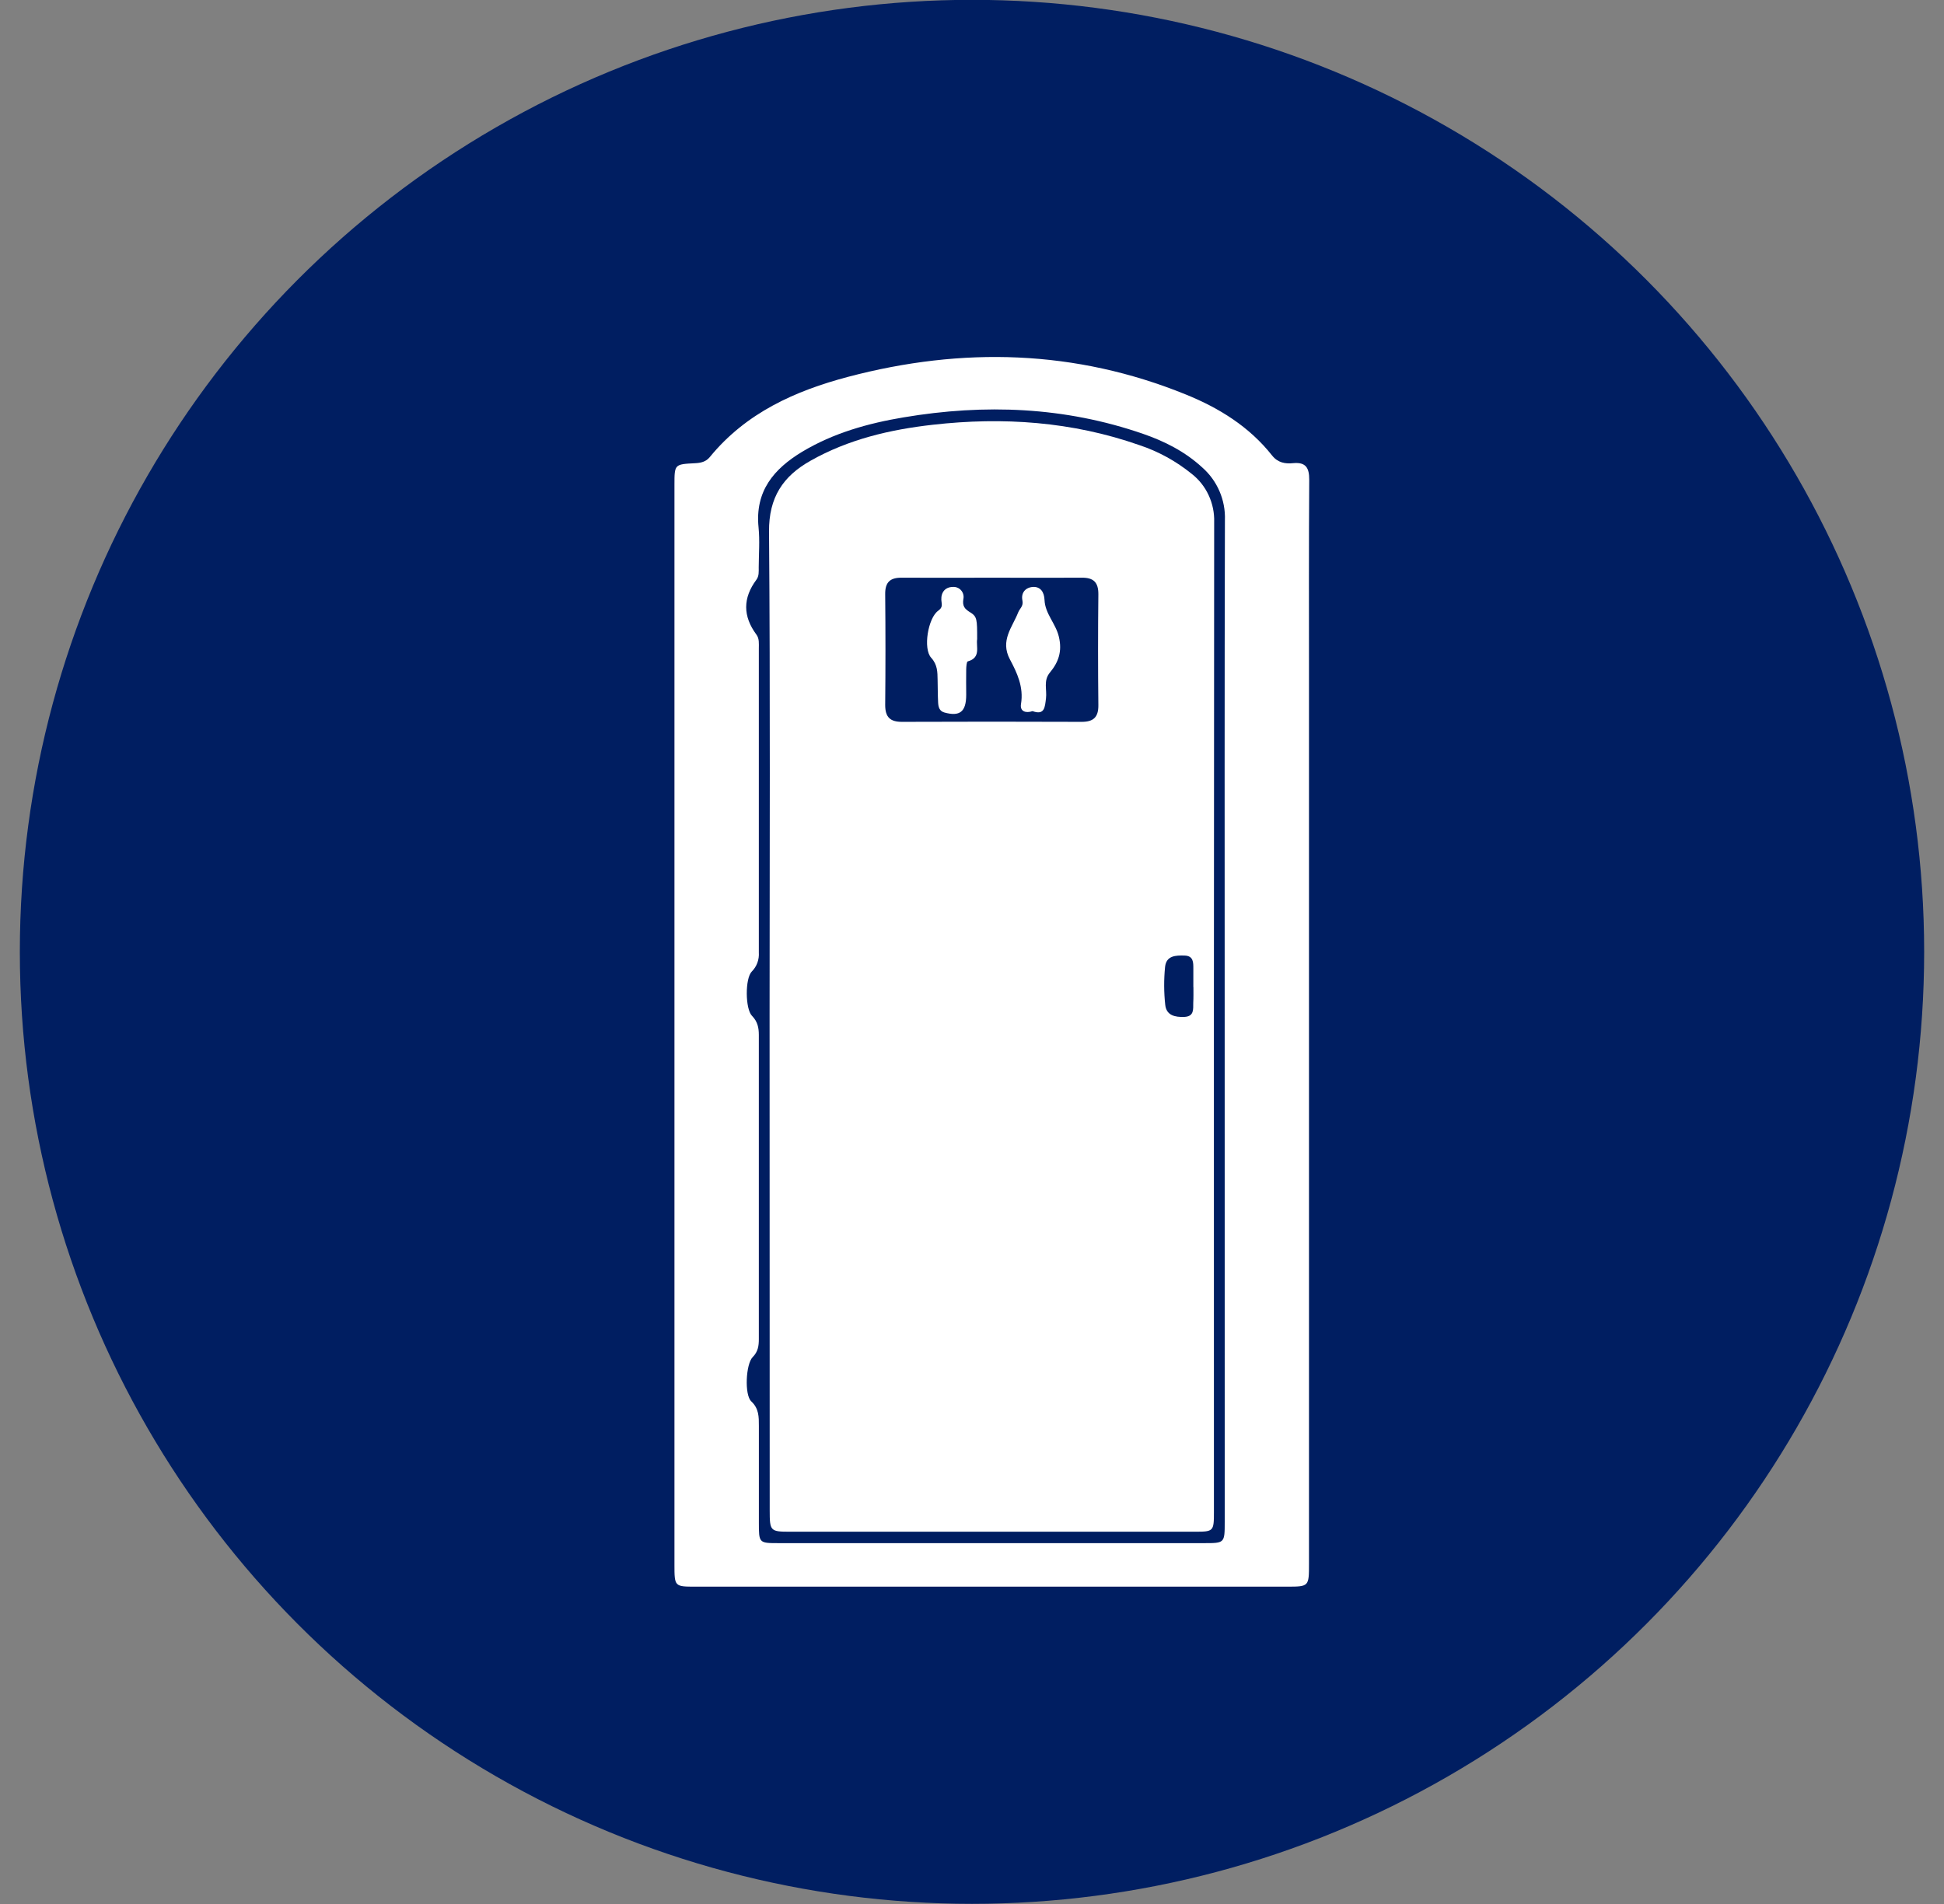
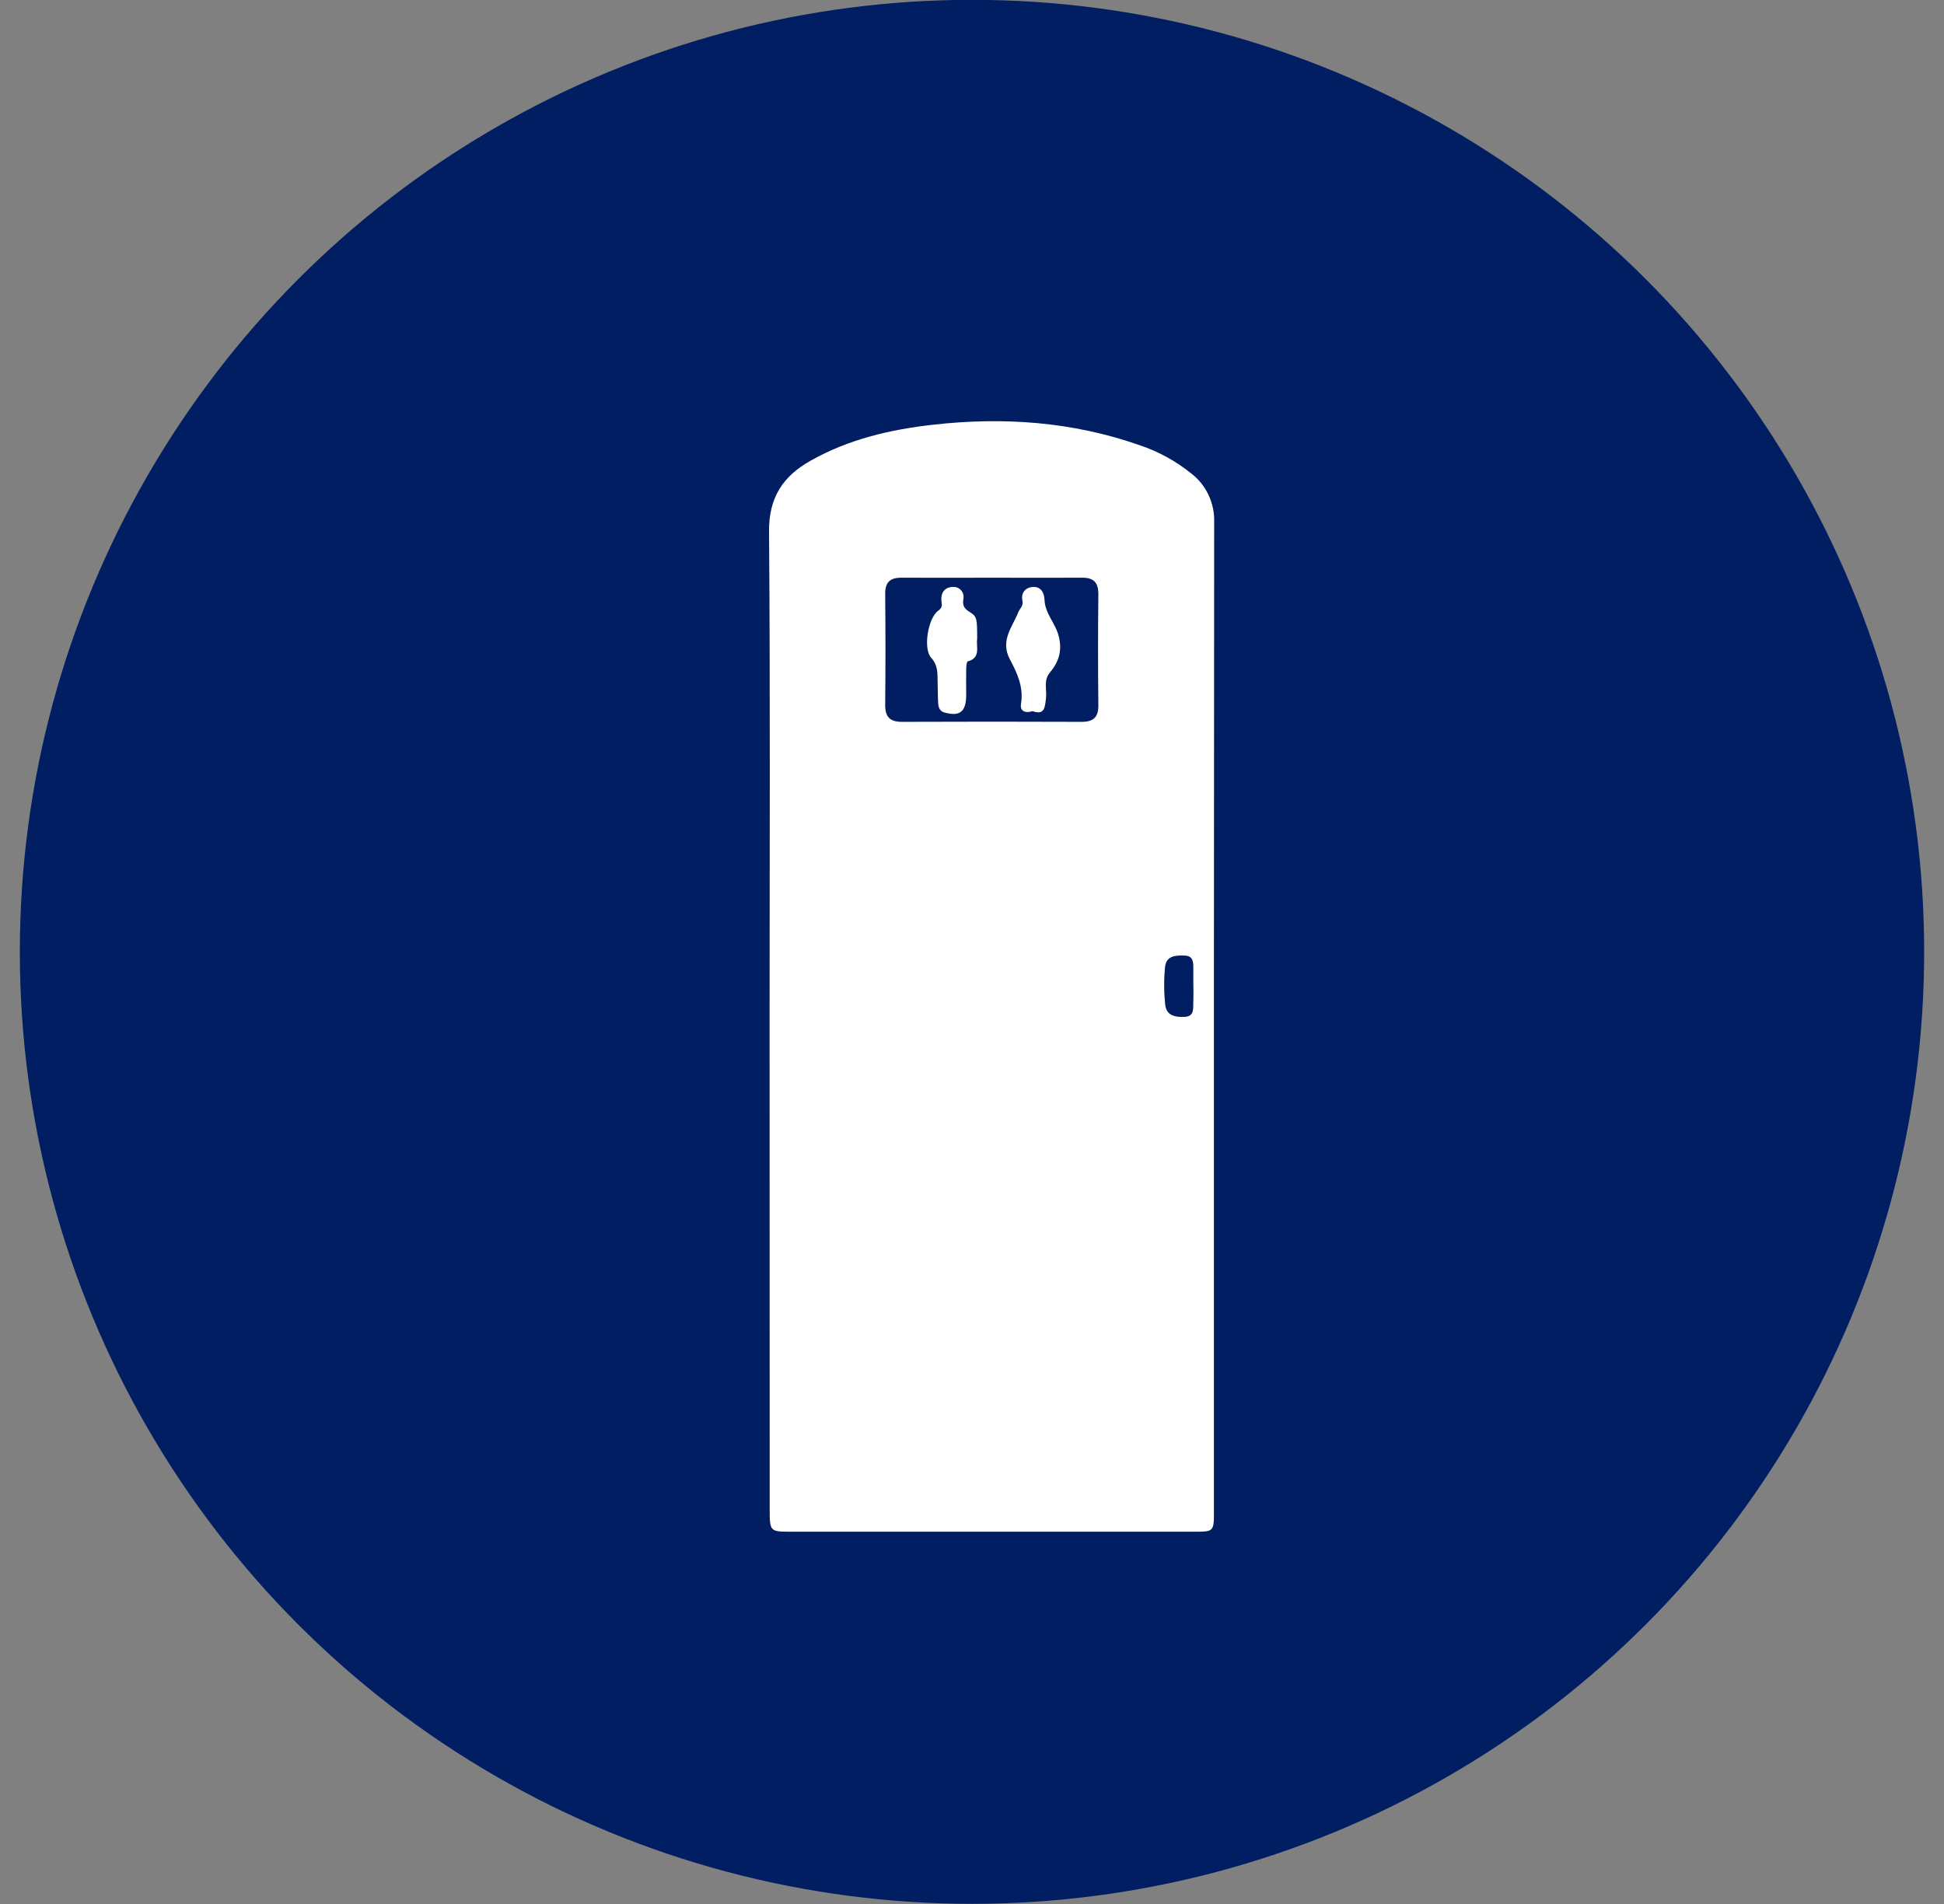
<svg xmlns="http://www.w3.org/2000/svg" width="49" height="48" viewBox="0 0 49 48" fill="none">
  <rect x="0" y="0" width="49" height="48" fill="#808080" stroke="none" />
  <circle cx="24.5" cy="23.996" r="24" fill="#001E61" />
-   <path d="M17 25.797C17 21.273 17 16.748 17 12.224C17 11.706 17 11.704 17.515 11.678C17.661 11.671 17.791 11.645 17.891 11.523C18.805 10.405 20.047 9.852 21.377 9.5C24.255 8.74 27.107 8.813 29.894 9.947C30.729 10.286 31.489 10.756 32.064 11.483C32.209 11.666 32.396 11.698 32.599 11.676C32.91 11.648 33.002 11.789 33 12.096C32.989 13.744 32.994 15.392 32.994 17.04V39.422C32.994 39.995 32.994 40 32.443 40H17.538C17.001 40 17 40 17 39.443C17 34.894 17 30.346 17 25.797ZM30.869 25.682C30.869 21.492 30.864 17.299 30.875 13.111C30.884 12.861 30.837 12.612 30.738 12.383C30.639 12.153 30.491 11.95 30.305 11.786C29.87 11.385 29.356 11.125 28.811 10.937C26.837 10.254 24.818 10.178 22.775 10.522C21.88 10.672 21.011 10.915 20.221 11.388C19.509 11.818 19.026 12.379 19.12 13.298C19.153 13.629 19.126 13.966 19.124 14.302C19.124 14.408 19.134 14.524 19.067 14.613C18.721 15.077 18.723 15.536 19.067 16C19.142 16.101 19.127 16.228 19.127 16.347C19.127 18.902 19.127 21.457 19.127 24.013C19.133 24.102 19.12 24.19 19.09 24.273C19.059 24.356 19.011 24.431 18.949 24.493C18.778 24.667 18.783 25.436 18.955 25.61C19.096 25.754 19.127 25.909 19.127 26.093C19.127 28.647 19.127 31.203 19.127 33.76C19.127 33.929 19.107 34.077 18.972 34.213C18.799 34.387 18.761 35.164 18.936 35.328C19.131 35.511 19.128 35.721 19.128 35.947C19.128 36.759 19.128 37.571 19.128 38.383C19.128 38.902 19.128 38.903 19.629 38.903H30.349C30.868 38.903 30.87 38.903 30.87 38.366C30.87 34.136 30.87 29.908 30.869 25.682Z" fill="white" />
  <path d="M19.398 25.582C19.398 21.523 19.417 17.463 19.384 13.402C19.377 12.537 19.739 12.005 20.427 11.617C21.387 11.074 22.436 10.829 23.513 10.708C25.28 10.508 27.022 10.627 28.717 11.221C29.198 11.38 29.646 11.627 30.041 11.948C30.222 12.09 30.368 12.274 30.465 12.485C30.563 12.696 30.611 12.927 30.604 13.16C30.597 21.482 30.595 29.804 30.598 38.125C30.598 38.6 30.586 38.615 30.133 38.615C26.723 38.615 23.312 38.615 19.903 38.615C19.417 38.615 19.401 38.595 19.401 38.079C19.399 33.915 19.398 29.749 19.398 25.582ZM25.016 14.564C24.255 14.564 23.494 14.569 22.734 14.564C22.44 14.56 22.307 14.673 22.312 14.984C22.321 15.914 22.321 16.844 22.312 17.774C22.312 18.084 22.441 18.198 22.734 18.198C24.243 18.192 25.753 18.192 27.263 18.198C27.556 18.198 27.689 18.087 27.685 17.775C27.675 16.846 27.675 15.916 27.685 14.985C27.688 14.675 27.558 14.56 27.263 14.564C26.514 14.569 25.765 14.564 25.016 14.564ZM30.079 24.885C30.079 24.73 30.079 24.575 30.079 24.419C30.079 24.264 30.083 24.097 29.859 24.09C29.636 24.083 29.399 24.09 29.367 24.372C29.335 24.692 29.336 25.014 29.371 25.334C29.4 25.599 29.617 25.646 29.85 25.637C30.103 25.626 30.074 25.443 30.077 25.279C30.084 25.148 30.081 25.016 30.081 24.885H30.079Z" fill="white" />
  <path d="M26.026 17.928C25.854 17.986 25.704 17.935 25.735 17.749C25.806 17.319 25.636 16.961 25.454 16.62C25.204 16.146 25.519 15.811 25.665 15.437C25.703 15.34 25.801 15.284 25.771 15.139C25.73 14.943 25.85 14.807 26.039 14.797C26.228 14.788 26.32 14.928 26.328 15.125C26.342 15.472 26.609 15.716 26.689 16.05C26.779 16.424 26.679 16.695 26.463 16.956C26.294 17.158 26.392 17.386 26.365 17.606C26.337 17.826 26.334 18.038 26.026 17.928Z" fill="white" />
  <path d="M24.63 16.112C24.598 16.3 24.733 16.581 24.393 16.674C24.364 16.682 24.356 16.803 24.354 16.872C24.349 17.086 24.354 17.301 24.354 17.516C24.354 17.946 24.193 18.07 23.803 17.962C23.675 17.926 23.652 17.819 23.646 17.711C23.636 17.521 23.638 17.33 23.633 17.138C23.629 16.946 23.633 16.76 23.472 16.583C23.261 16.356 23.392 15.576 23.65 15.395C23.775 15.307 23.733 15.23 23.727 15.125C23.717 14.928 23.828 14.799 24.017 14.797C24.056 14.794 24.095 14.8 24.131 14.815C24.168 14.829 24.2 14.853 24.226 14.883C24.252 14.912 24.27 14.948 24.28 14.986C24.29 15.025 24.291 15.065 24.282 15.104C24.255 15.28 24.314 15.35 24.453 15.436C24.629 15.545 24.63 15.611 24.63 16.112Z" fill="white" />
</svg>